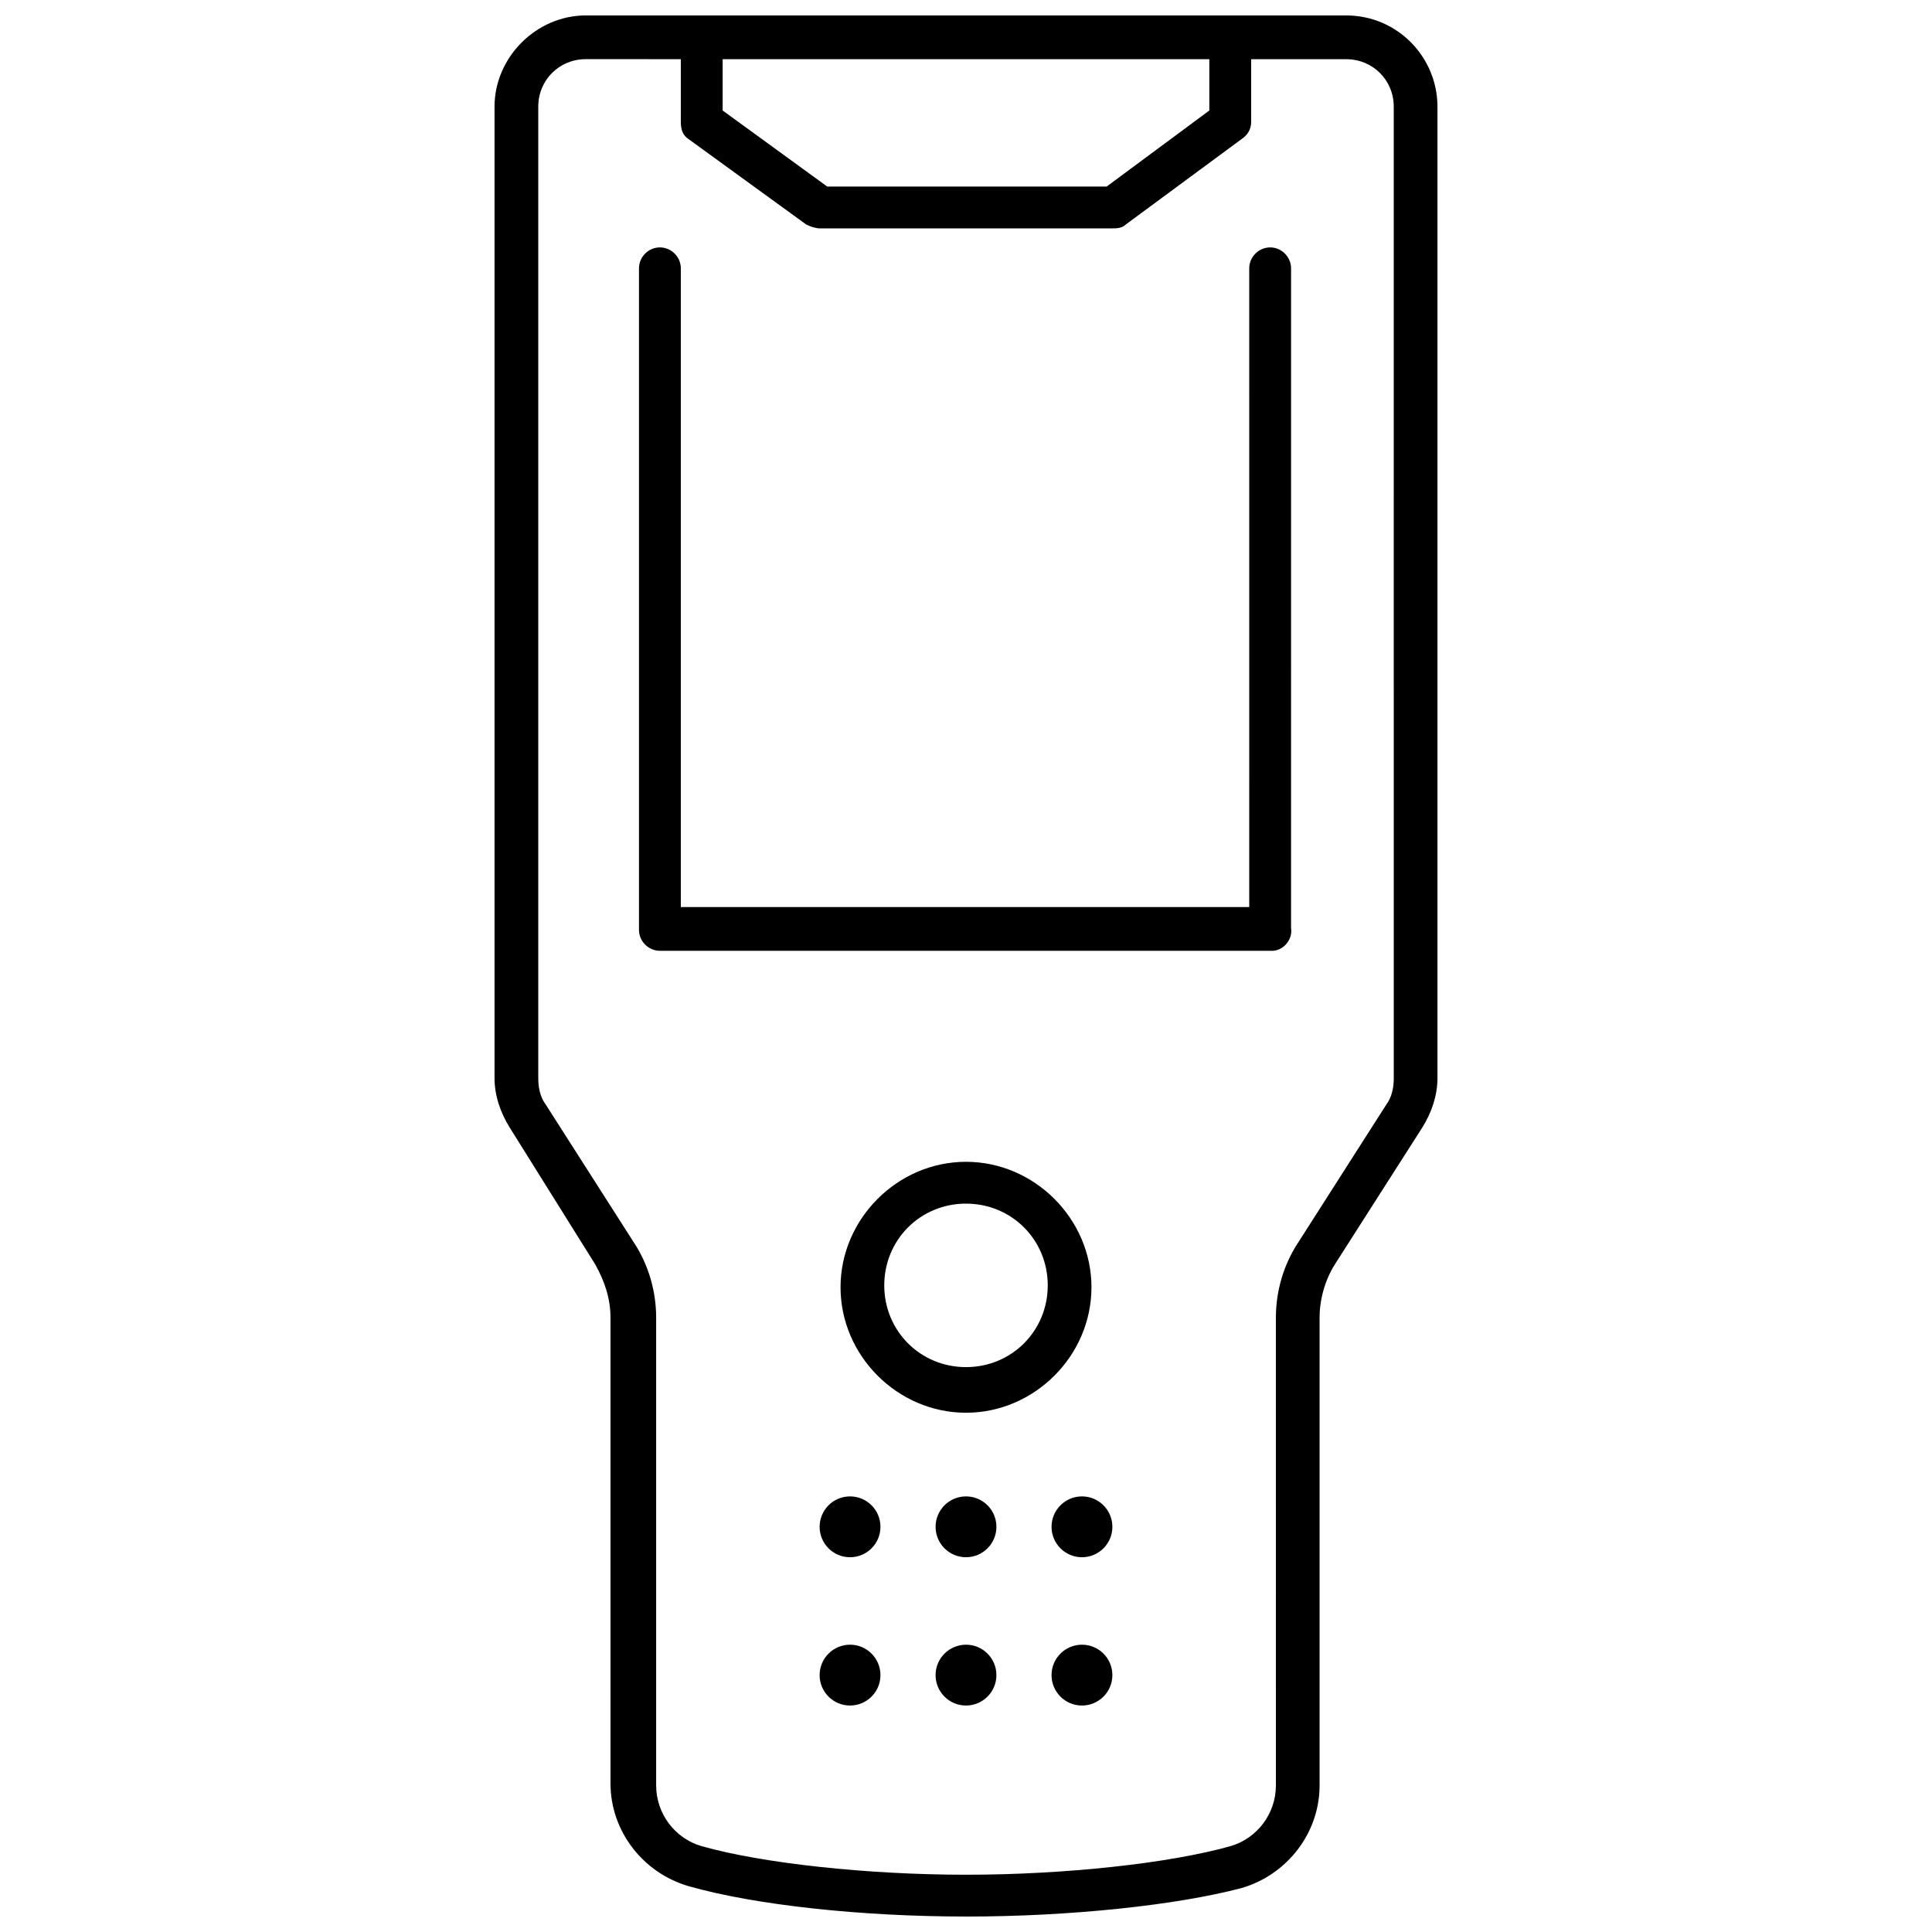
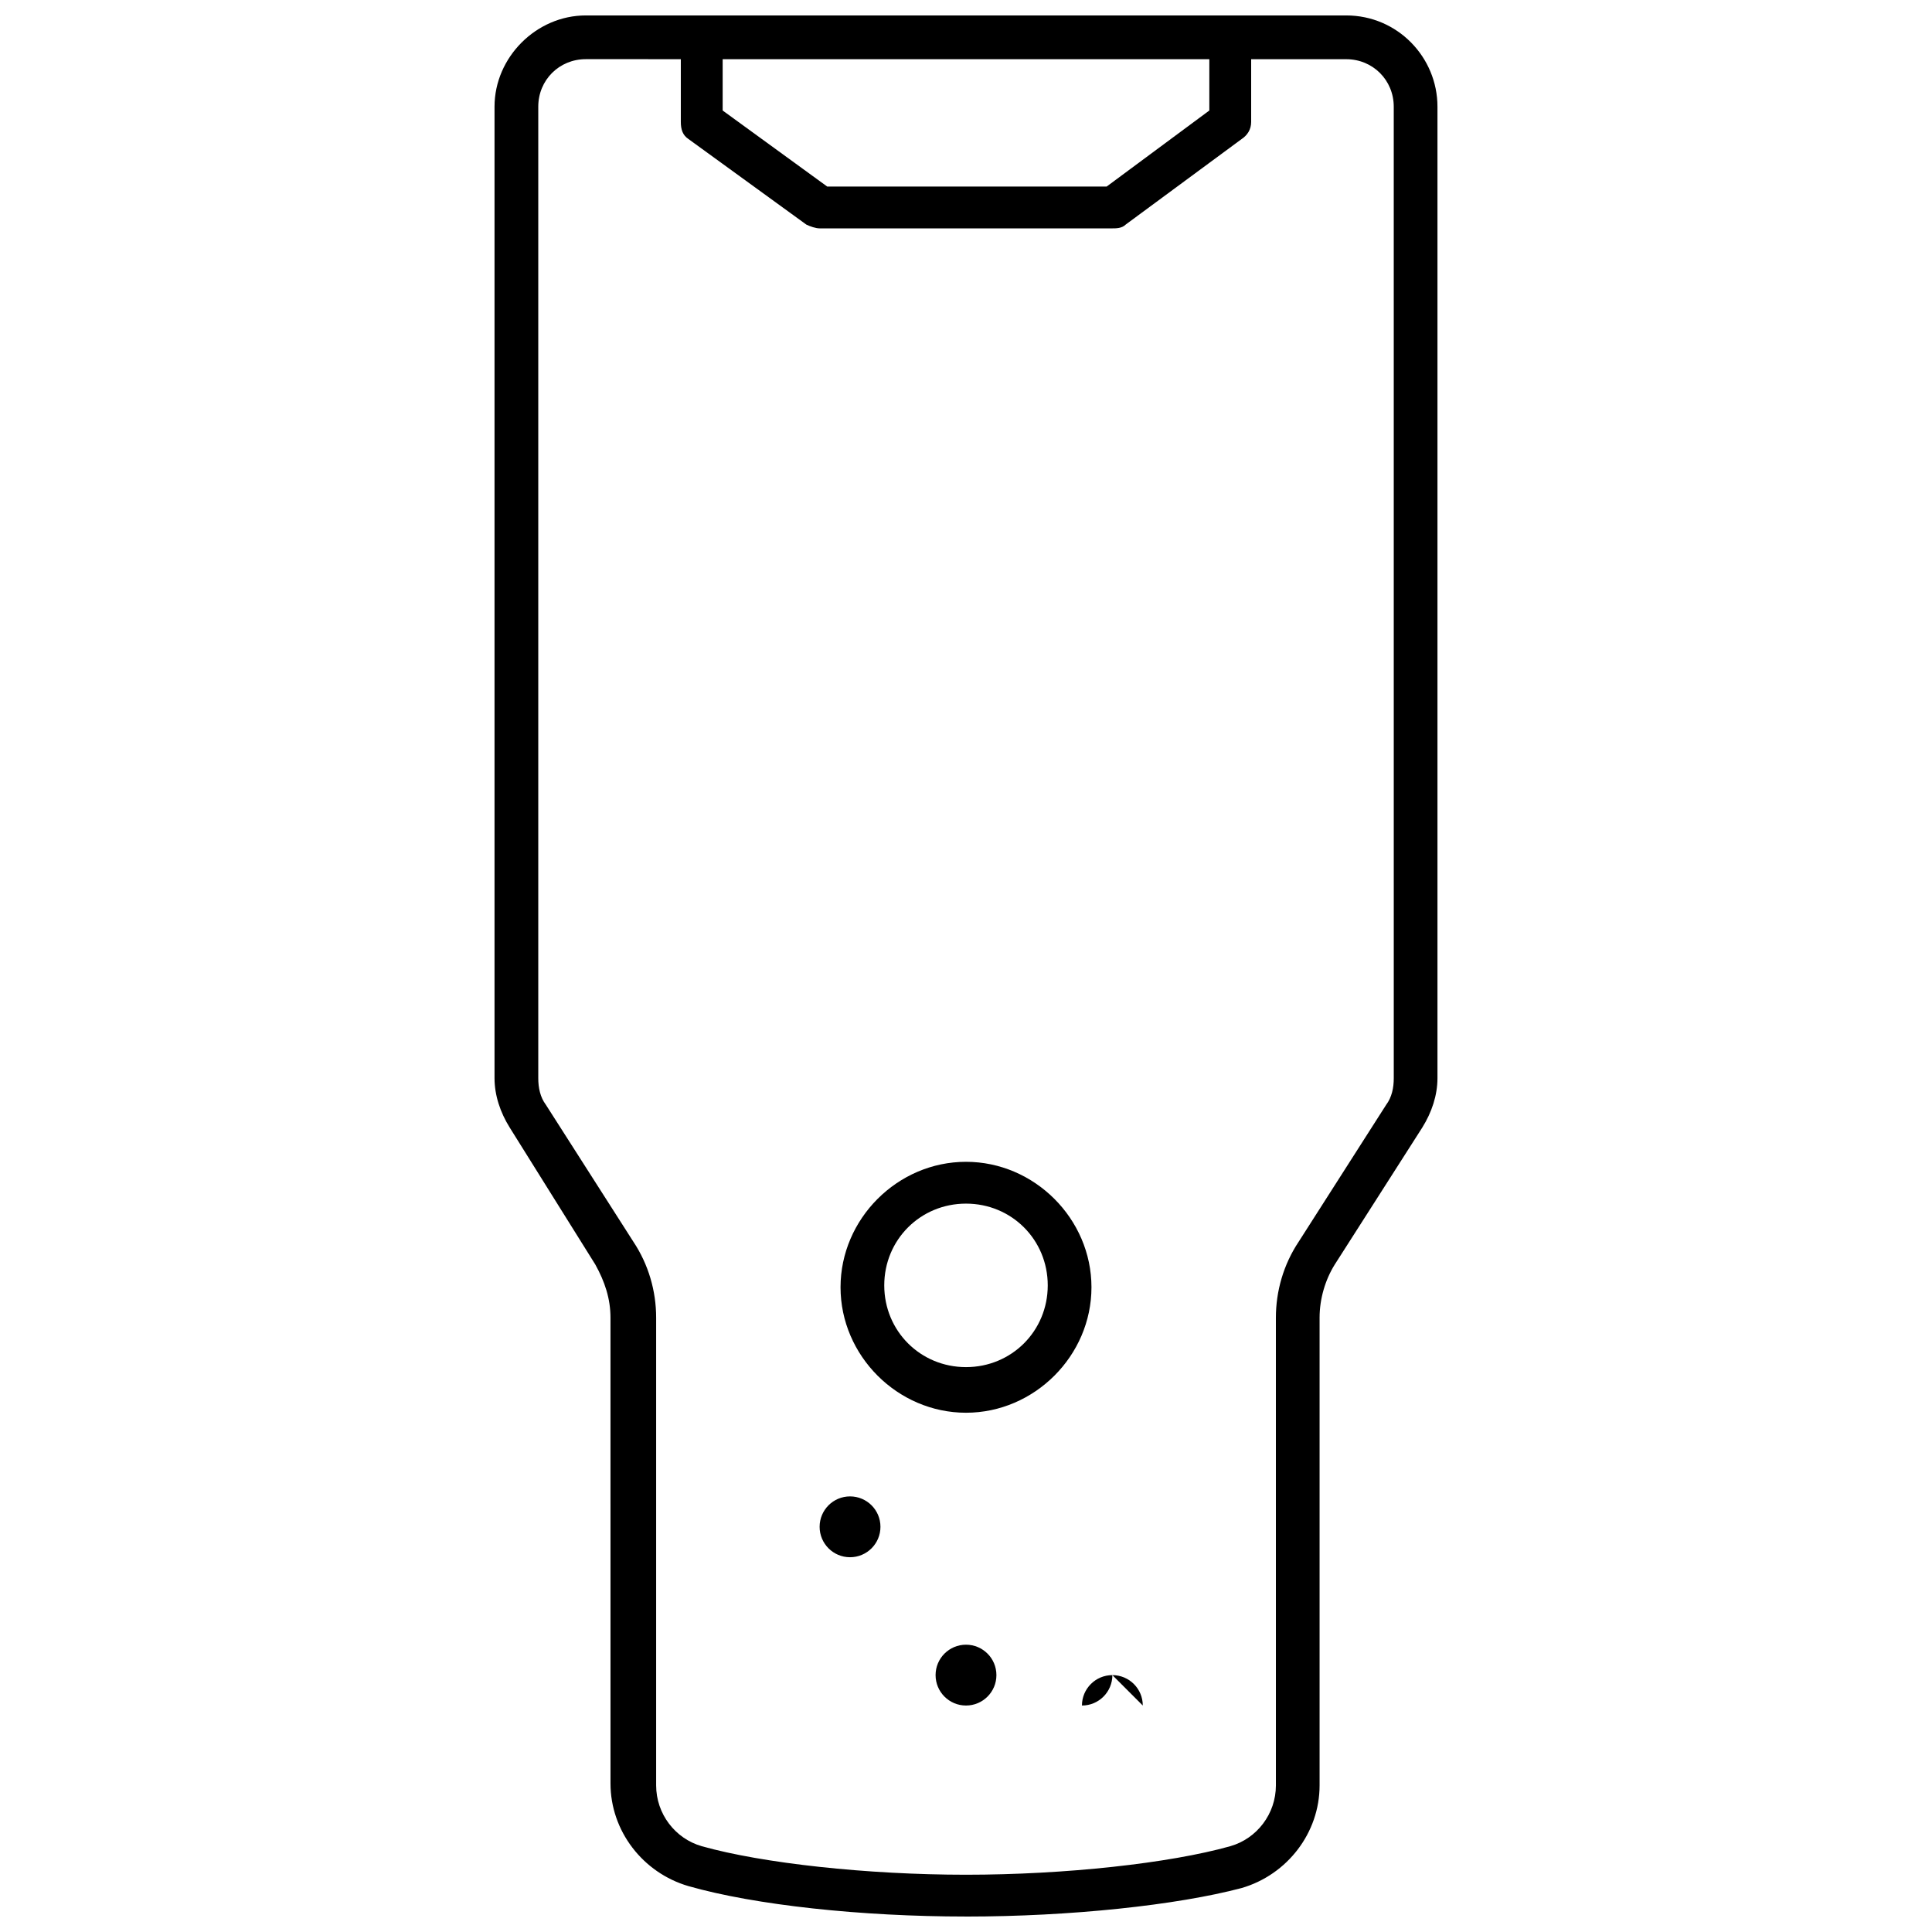
<svg xmlns="http://www.w3.org/2000/svg" width="800px" height="800px" version="1.1" viewBox="144 144 512 512">
  <defs>
    <clipPath id="b">
      <path d="m324 148.09h152v56.906h-152z" />
    </clipPath>
    <clipPath id="a">
      <path d="m275 148.09h250v503.81h-250z" />
    </clipPath>
  </defs>
  <path d="m377.33 548.62c0 4.453-3.609 8.062-8.062 8.062s-8.059-3.609-8.059-8.062c0-4.449 3.606-8.059 8.059-8.059s8.062 3.609 8.062 8.059" />
-   <path d="m408.06 548.62c0 4.453-3.609 8.062-8.059 8.062-4.453 0-8.062-3.609-8.062-8.062 0-4.449 3.609-8.059 8.062-8.059 4.449 0 8.059 3.609 8.059 8.059" />
-   <path d="m438.79 548.62c0 4.453-3.609 8.062-8.062 8.062s-8.059-3.609-8.059-8.062c0-4.449 3.606-8.059 8.059-8.059s8.062 3.609 8.062 8.059" />
-   <path d="m377.33 587.92c0 4.453-3.609 8.062-8.062 8.062s-8.059-3.609-8.059-8.062c0-4.449 3.606-8.059 8.059-8.059s8.062 3.609 8.062 8.059" />
  <path d="m408.06 587.92c0 4.453-3.609 8.062-8.059 8.062-4.453 0-8.062-3.609-8.062-8.062 0-4.449 3.609-8.059 8.062-8.059 4.449 0 8.059 3.609 8.059 8.059" />
-   <path d="m438.79 587.92c0 4.453-3.609 8.062-8.062 8.062s-8.059-3.609-8.059-8.062c0-4.449 3.606-8.059 8.059-8.059s8.062 3.609 8.062 8.059" />
-   <path d="m481.11 395.97h-162.23c-3.023 0-5.543-2.519-5.543-5.543v-175.32c0-3.023 2.519-5.543 5.543-5.543 3.023 0 5.543 2.519 5.543 5.543v169.28h150.64l-0.004-169.28c0-3.023 2.519-5.543 5.543-5.543s5.543 2.519 5.543 5.543l-0.004 174.82c0.504 3.023-2.016 6.047-5.035 6.047z" />
+   <path d="m438.79 587.92c0 4.453-3.609 8.062-8.062 8.062c0-4.449 3.606-8.059 8.059-8.059s8.062 3.609 8.062 8.059" />
  <g clip-path="url(#b)">
    <path d="m438.79 204.52h-77.586c-1.008 0-2.519-0.504-3.527-1.008l-31.234-22.672c-1.516-1.008-2.019-2.516-2.019-4.531v-22.672c0-3.023 2.519-5.543 5.543-5.543s5.543 2.519 5.543 5.543v19.648l27.707 20.152h74.059l27.207-20.152v-19.648c0-3.023 2.519-5.543 5.543-5.543 3.023 0 5.543 2.519 5.543 5.543v22.672c0 2.016-1.008 3.527-2.519 4.535l-30.73 22.668c-1.008 1.008-2.519 1.008-3.527 1.008z" />
  </g>
  <g clip-path="url(#a)">
    <path d="m400 651.9c-27.711 0-55.922-3.023-73.555-8.062-12.09-3.527-20.656-14.609-20.656-27.207l-0.004-123.43c0-5.039-1.512-9.574-4.031-14.105l-22.668-36.273c-2.519-4.031-4.031-8.566-4.031-13.098v-257.45c0-13.102 11.082-24.184 24.184-24.184h201.52c13.602 0 24.184 11.082 24.184 24.184v257.45c0 4.535-1.512 9.07-4.031 13.098l-23.176 36.273c-2.519 4.031-4.031 9.07-4.031 14.105v123.94c0 12.594-8.566 23.68-20.656 27.207-17.129 4.535-45.344 7.559-73.051 7.559zm-100.76-492.22c-7.055 0-12.594 5.543-12.594 12.594v257.45c0 2.519 0.504 5.039 2.016 7.055l23.176 36.273c4.031 6.047 6.047 13.098 6.047 20.152v123.94c0 7.559 5.039 14.105 12.09 16.121 16.121 4.535 43.832 7.559 70.031 7.559 26.199 0 53.906-3.023 70.031-7.559 7.055-2.016 12.09-8.566 12.09-16.121l-0.004-123.93c0-7.055 2.016-14.105 6.047-20.152l23.176-36.273c1.512-2.016 2.016-4.535 2.016-7.055l-0.004-257.45c0-7.055-5.543-12.594-12.594-12.594z" />
  </g>
  <path d="m400 518.39c-18.137 0-33.25-15.113-33.25-33.25s15.113-33.25 33.25-33.25 33.25 15.113 33.25 33.25-15.113 33.25-33.25 33.25zm0-55.418c-12.09 0-21.664 9.574-21.664 21.664s9.574 21.664 21.664 21.664 21.664-9.574 21.664-21.664c0-12.094-9.574-21.664-21.664-21.664z" />
</svg>